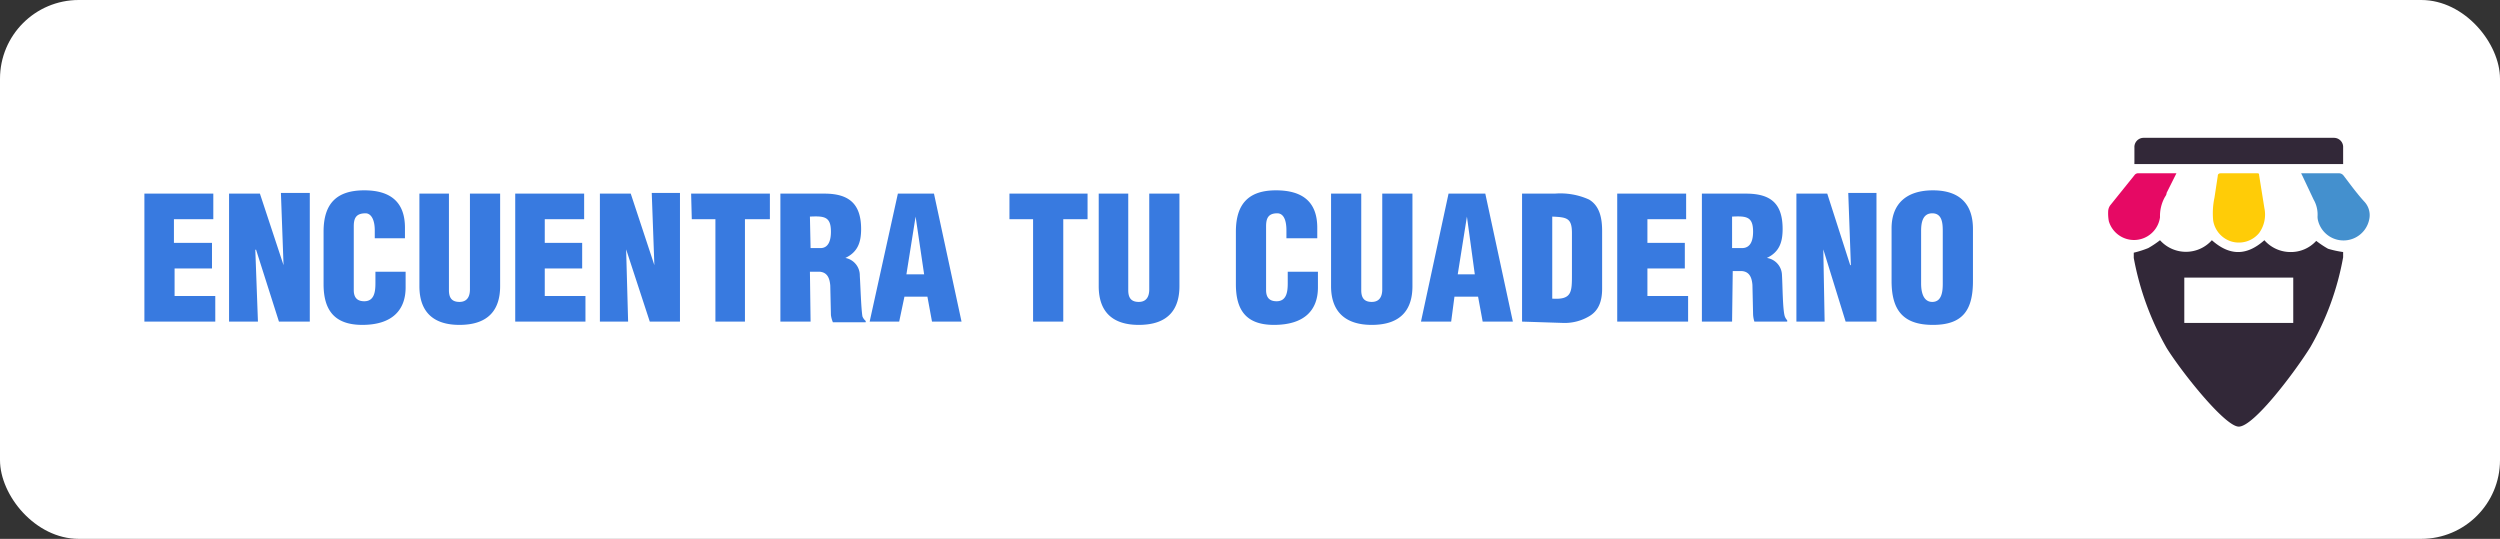
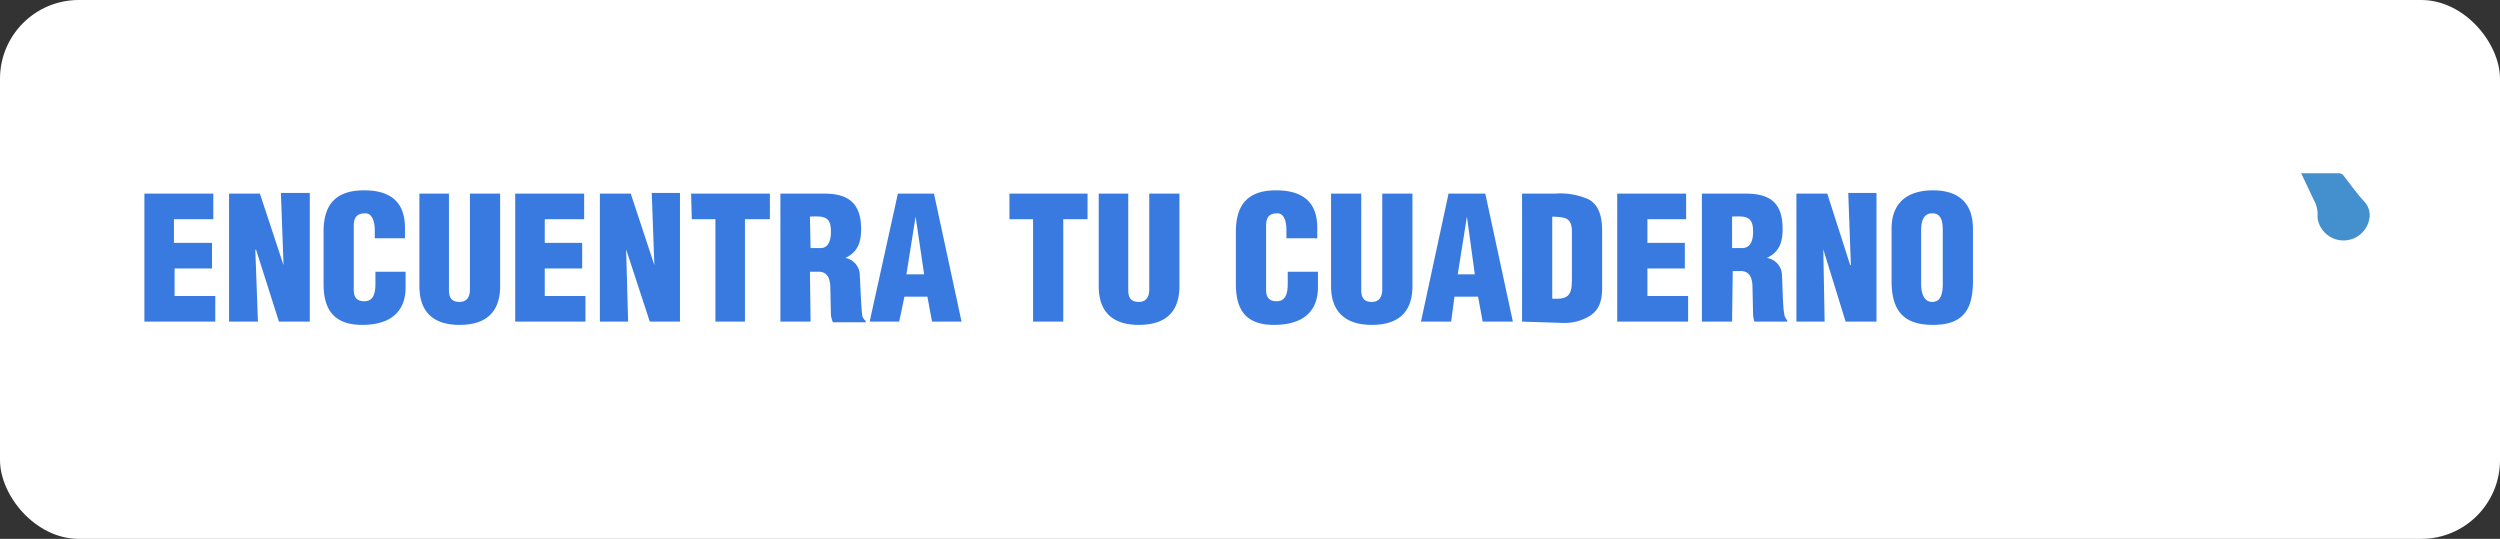
<svg xmlns="http://www.w3.org/2000/svg" viewBox="0 0 380.9 82.1">
  <rect x="0" y="0" width="380.9" height="82.1" fill="#333333" stroke="none" />
  <defs>
    <style>.cls-1{fill:#fff}.cls-2{fill:#387ae0}.cls-3{fill:#322838}</style>
  </defs>
  <g id="Layer_2" data-name="Layer 2">
    <g id="Deigns">
      <rect class="cls-1" width="380.9" height="82.1" rx="12" ry="12" />
      <path class="cls-2" d="M22 49V29.5h10.5v3.9h-6V37h5.8v3.9h-5.7v4.2h6.2V49zM39 38l-.1.1.4 10.9h-4.4V29.5h4.7l3.6 10.9-.4-11h4.4V49h-4.7zM57.1 36.3v-1.2c0-1.7-.6-2.6-1.4-2.6-1.5 0-1.8.8-1.8 2v9.7c0 1 .4 1.7 1.6 1.7 1.6 0 1.7-1.6 1.7-2.8v-1.7h4.6v2.4c0 3.4-2 5.7-6.6 5.7-4.2 0-5.9-2.2-5.9-6.2v-8c0-4.3 2-6.3 6.2-6.3 3.9 0 6.2 1.7 6.2 5.7v1.6zM63.9 29.5h4.5v14.7c0 1 .3 1.8 1.6 1.8s1.6-1 1.6-1.9V29.5h4.6v14.1c0 3.3-1.5 5.9-6.2 5.9-3.9 0-6.1-1.9-6.1-5.9zM78.5 49V29.5H89v3.9h-6V37h5.7v3.9H83v4.2h6.2V49zM95.4 38v.1l.3 10.9h-4.3V29.5h4.7l3.6 10.9-.4-11h4.3V49H99zM105.3 29.5h12v3.9h-3.8V49H109V33.4h-3.6zM123.5 49h-4.6V29.5h6.7c3.7 0 5.6 1.5 5.6 5.4 0 2-.5 3.5-2.4 4.4A2.7 2.7 0 01131 42c.1 1.6.2 5 .4 6.2a1.7 1.7 0 00.5.7v.2h-5a4.2 4.2 0 01-.3-1.1l-.1-4.5c-.1-1.2-.5-2-1.6-2.1h-1.5zm0-11.2h1.5c1.3 0 1.6-1.3 1.6-2.5 0-2.3-1-2.4-3.2-2.3zM132.5 49l4.3-19.5h5.5l4.2 19.5H142l-.7-3.8h-3.5L137 49zm7-16l-1.4 8.8h2.7zM153.8 29.5h11.9v3.9H162V49h-4.6V33.4h-3.6zM167.4 29.5h4.5v14.7c0 1 .3 1.8 1.6 1.8s1.6-1 1.6-1.9V29.5h4.6v14.1c0 3.3-1.5 5.9-6.2 5.9-3.9 0-6.1-1.9-6.1-5.9zM196 36.3v-1.2c0-1.7-.5-2.6-1.4-2.6-1.4 0-1.7.8-1.7 2v9.7c0 1 .4 1.7 1.6 1.7 1.6 0 1.7-1.6 1.7-2.8v-1.7h4.6v2.4c0 3.4-2 5.7-6.7 5.7-4.2 0-5.8-2.2-5.8-6.2v-8c0-4.3 2-6.3 6.1-6.3 4 0 6.3 1.7 6.3 5.7v1.6zM202.8 29.5h4.6v14.7c0 1 .3 1.8 1.6 1.8s1.6-1 1.6-1.9V29.5h4.6v14.1c0 3.3-1.5 5.9-6.2 5.9-3.9 0-6.2-1.9-6.2-5.9zM216.5 49l4.2-19.5h5.6l4.2 19.5h-4.6l-.7-3.8h-3.6l-.5 3.8zm7-16l-1.4 8.8h2.6zM231.9 49V29.5h5a10.6 10.6 0 015.2.9c1.7 1 2 3 2 4.8V44c0 2-.6 3.4-2 4.2a7.3 7.3 0 01-4 1zm4.6-3.5c3 .2 3-1 3-3.7v-6.3c0-2.3-.8-2.4-3-2.5zM246.4 49V29.5h10.5v3.9H251V37h5.7v3.9H251v4.2h6.2V49zM263.9 49h-4.6V29.5h6.7c3.8 0 5.6 1.5 5.6 5.4 0 2-.5 3.5-2.4 4.4a2.7 2.7 0 012.3 2.6c.1 1.6.1 5 .4 6.2a1.7 1.7 0 00.4.7v.2h-5a4.2 4.2 0 01-.2-1.1l-.1-4.5c-.1-1.2-.5-2-1.6-2.1H264zm0-11.2h1.5c1.4 0 1.7-1.3 1.7-2.5 0-2.3-1-2.4-3.2-2.3zM277.8 38v.1L278 49h-4.3V29.5h4.7l3.5 10.9h.1l-.4-11h4.3V49h-4.7zM300.6 42.8c0 4.4-1.5 6.7-6.1 6.7s-6.3-2.3-6.3-6.7v-8c0-3.7 2.2-5.8 6.3-5.8s6.1 2.1 6.1 5.9zm-4.6-7.6c0-1.2-.1-2.7-1.6-2.7s-1.7 1.5-1.7 2.7v8c0 1 .2 2.8 1.7 2.8s1.6-1.7 1.6-2.8z" />
-       <path class="cls-1" d="M362.2 29.2l-2.5-3.1-.3-.4v-1.5-1.7a3.8 3.8 0 00-4-4h-29a3.8 3.8 0 00-4 4v2.2a4 4 0 00.1.7v.3l-3.2 4.1a4.2 4.2 0 00-.8 2.2 9 9 0 00.1 2 6.3 6.3 0 003.9 5V39.5a45.9 45.9 0 005.5 14.6c0 .1 8.4 13.3 13 13.3s13-13.1 13-13.3a44.6 44.6 0 005.4-14.6V39a6.3 6.3 0 004-5.2 5.4 5.4 0 00-1.2-4.5z" />
-       <path class="cls-3" d="M357 25h-31.8a2.2 2.2 0 010-.3v-2.2a1.4 1.4 0 011.4-1.5h29a1.4 1.4 0 011.4 1.5v2.3a1.8 1.8 0 010 .2z" />
-       <path d="M341 26.4h2.8c.3 0 .4 0 .4.3l.8 5a4.8 4.8 0 01-.8 3.8 4 4 0 01-4.2 1.3 4 4 0 01-2.8-3.2 11.4 11.4 0 01.2-3.5l.5-3.3c0-.3.2-.4.5-.4h2.7z" fill="#ffcc07" />
-       <path d="M331.6 26.4l-1.5 3c0 .3-.2.5-.3.7a5.9 5.9 0 00-.7 3 4 4 0 01-7.8.6 6.6 6.6 0 01-.1-1.5 1.7 1.7 0 01.3-.9l3.7-4.6a.7.7 0 01.5-.3h5.6z" fill="#e60964" />
      <path d="M350.6 26.4h5.7a.9.9 0 01.8.4c1 1.3 2 2.7 3.2 4a3 3 0 01.7 2.5 4 4 0 01-7.8.4 2.5 2.5 0 01-.1-.7 4.6 4.6 0 00-.6-2.6l-1.7-3.6-.2-.4z" fill="#4490ce" />
-       <path class="cls-3" d="M357 38.4v.8a42.4 42.4 0 01-5 13.7c-2.3 3.7-8.6 12.1-10.9 12.1-2.1 0-8.7-8.3-11-12a43.6 43.6 0 01-5-13.7v-.8a15.3 15.3 0 002.2-.7 14.7 14.7 0 001.8-1.2 5.3 5.3 0 007.9 0c2.7 2.4 5.3 2.4 8 0a5.3 5.3 0 004 1.8 5.2 5.2 0 003.9-1.7 14.8 14.8 0 001.8 1.2 15 15 0 002.3.5zm-7.6 3.9h-16.6v6.9h16.6z" />
    </g>
  </g>
</svg>